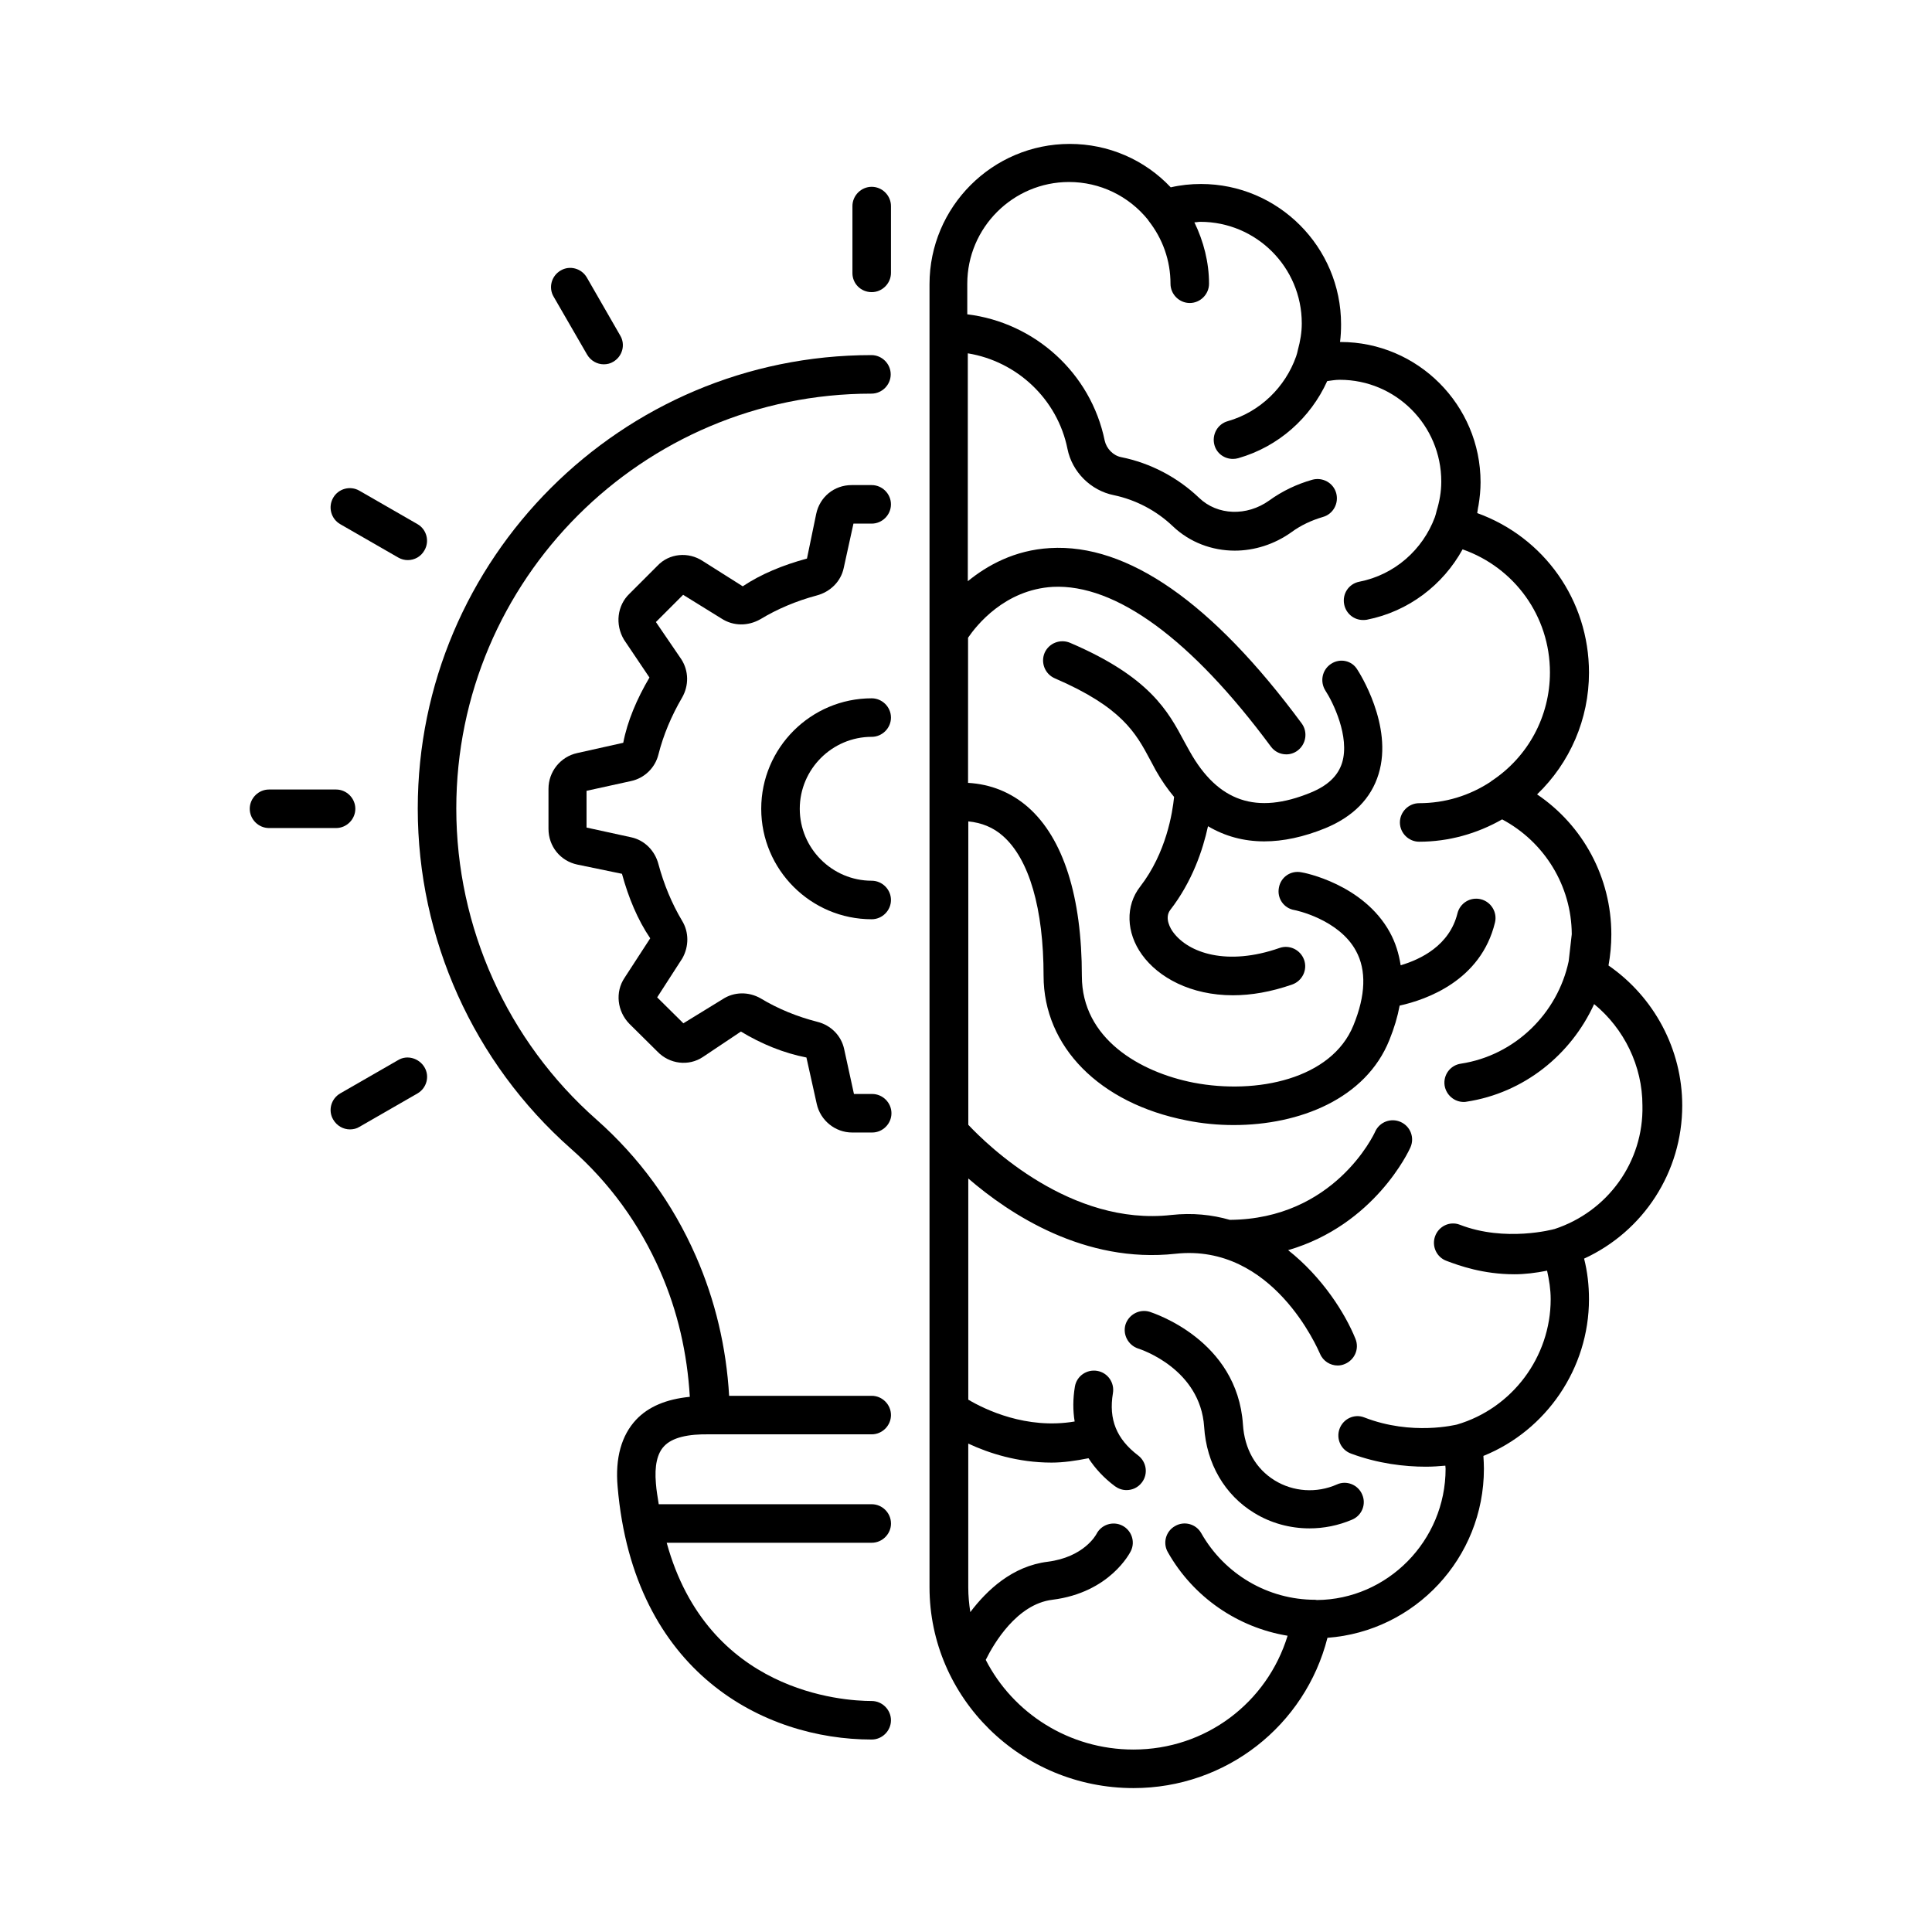
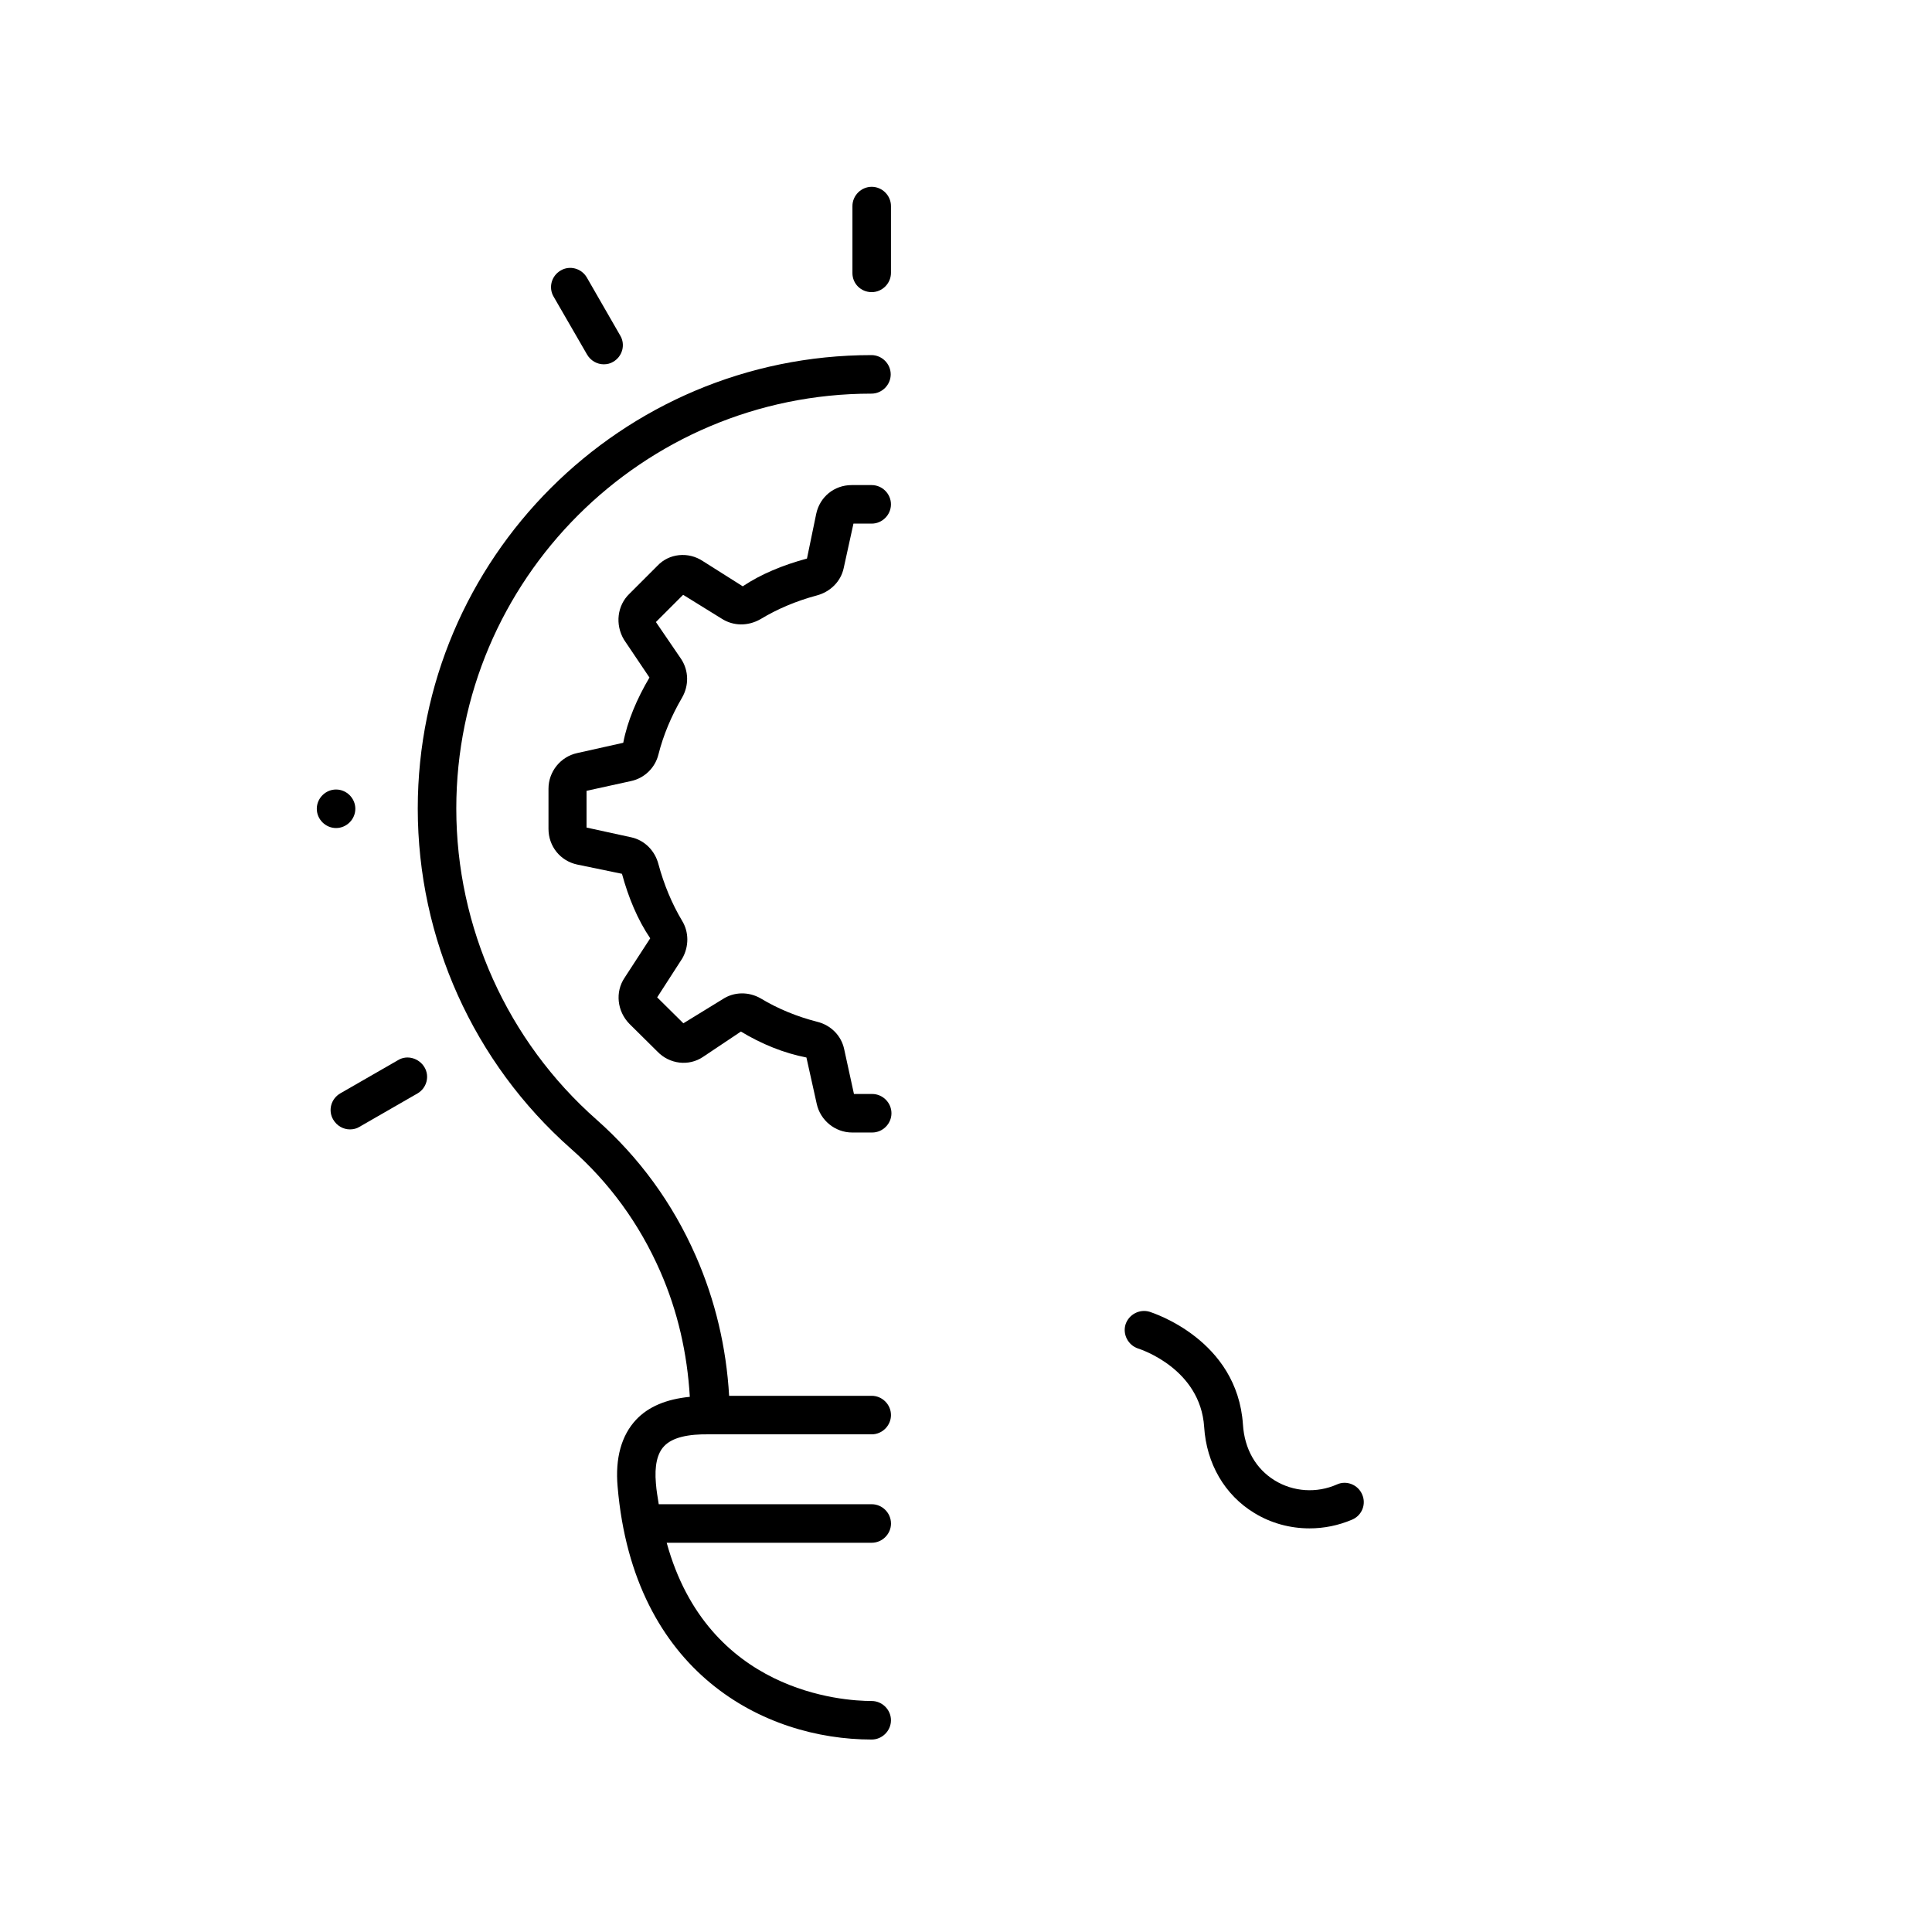
<svg xmlns="http://www.w3.org/2000/svg" fill="#000000" width="800px" height="800px" version="1.1" viewBox="144 144 512 512">
  <g>
    <path d="m299.58 237.96c0.953 1.633 2.656 2.586 4.426 2.586 0.887 0 1.77-0.203 2.519-0.68 2.449-1.43 3.269-4.562 1.84-6.945l-8.852-15.387c-1.43-2.449-4.562-3.269-6.945-1.84-2.449 1.43-3.269 4.562-1.84 6.945z" />
-     <path d="m234.15 282.9 15.387 8.852c0.816 0.477 1.703 0.68 2.519 0.68 1.77 0 3.473-0.887 4.426-2.586 1.43-2.449 0.543-5.582-1.84-6.945l-15.387-8.852c-2.449-1.43-5.582-0.543-6.945 1.84-1.426 2.449-0.609 5.582 1.84 7.012z" />
-     <path d="m233.06 363.44c2.793 0 5.106-2.316 5.106-5.106 0-2.793-2.316-5.106-5.106-5.106h-17.77c-2.793 0-5.106 2.316-5.106 5.106 0 2.793 2.316 5.106 5.106 5.106z" />
+     <path d="m233.06 363.44c2.793 0 5.106-2.316 5.106-5.106 0-2.793-2.316-5.106-5.106-5.106c-2.793 0-5.106 2.316-5.106 5.106 0 2.793 2.316 5.106 5.106 5.106z" />
    <path d="m375.01 221.42c2.793 0 5.106-2.316 5.106-5.106v-17.703c0-2.793-2.316-5.106-5.106-5.106-2.793 0-5.106 2.316-5.106 5.106v17.77c0 2.793 2.246 5.039 5.106 5.039z" />
    <path d="m249.54 424.92-15.387 8.852c-2.449 1.43-3.269 4.562-1.84 6.945 0.953 1.633 2.656 2.586 4.426 2.586 0.887 0 1.77-0.203 2.519-0.68l15.387-8.852c2.449-1.43 3.269-4.562 1.84-6.945-1.43-2.383-4.562-3.336-6.945-1.906z" />
    <path d="m335.25 307.95c3.062 1.973 6.945 2.043 10.281 0.137 4.492-2.723 9.531-4.832 14.844-6.262 3.676-0.953 6.469-3.746 7.215-7.285l2.586-11.777h4.832c2.793 0 5.106-2.316 5.106-5.106 0-2.793-2.316-5.106-5.106-5.106h-5.309c-4.629 0-8.441 3.133-9.395 7.625l-2.449 11.848c-6.332 1.703-12.254 4.152-17.02 7.352l-10.555-6.672c-3.879-2.586-8.988-2.043-12.051 1.227l-7.422 7.422c-3.199 3.062-3.879 8.102-1.43 12.188l6.738 10.008c-3.336 5.652-5.856 11.574-6.945 17.293l-12.188 2.723c-4.426 0.953-7.625 4.902-7.625 9.465v10.621c0 4.629 3.133 8.512 7.625 9.465l11.848 2.449c1.703 6.262 4.152 12.188 7.488 17.09l-6.809 10.484c-2.519 3.746-1.973 8.852 1.293 12.188l7.422 7.352c3.199 3.336 8.305 3.949 12.051 1.43l10.078-6.738c5.379 3.269 11.371 5.719 17.359 6.875l2.723 12.254c0.953 4.426 4.902 7.625 9.395 7.625h5.309c2.793 0 5.106-2.316 5.106-5.106 0-2.793-2.316-5.106-5.106-5.106h-4.832l-2.586-11.848c-0.75-3.609-3.539-6.398-7.148-7.285-5.309-1.363-10.348-3.402-14.977-6.195-3.199-1.84-7.082-1.77-10.078 0.203l-10.414 6.394-6.945-6.875 6.672-10.348c1.77-3.133 1.77-6.945-0.066-9.941-2.723-4.562-4.832-9.668-6.262-14.977-0.953-3.676-3.746-6.398-7.215-7.148l-11.848-2.586v-9.734l11.777-2.586c3.539-0.75 6.398-3.473 7.285-7.082 1.293-5.106 3.402-10.145 6.262-15.047 1.84-3.199 1.77-7.082-0.203-10.145l-6.738-9.871 7.215-7.215z" />
-     <path d="m375.01 339.27c2.793 0 5.106-2.316 5.106-5.106 0-2.793-2.316-5.106-5.106-5.106-16.137 0-29.277 13.141-29.277 29.277 0 16.137 13.141 29.277 29.277 29.277 2.793 0 5.106-2.316 5.106-5.106 0-2.793-2.316-5.106-5.106-5.106-10.484 0-19.062-8.578-19.062-19.062 0-10.492 8.578-19.07 19.062-19.07z" />
    <path d="m380.12 547.74c0-2.793-2.316-5.106-5.106-5.106h-56.441c-0.273-1.84-0.613-3.539-0.75-5.516-0.41-4.629 0.34-7.965 2.18-9.871 2.109-2.246 6.195-3.269 12.254-3.133h42.754c2.793 0 5.106-2.316 5.106-5.106 0-2.793-2.316-5.106-5.106-5.106h-37.785c-0.75-12.867-3.676-25.328-8.852-37.105-6.129-13.957-14.977-26.074-26.281-36.082-23.625-20.832-37.172-50.926-37.172-82.449 0-60.66 49.359-109.95 110.02-109.95 2.793 0 5.106-2.316 5.106-5.106 0-2.793-2.316-5.106-5.106-5.106-66.312 0-120.23 53.922-120.23 120.16 0 34.52 14.773 67.332 40.578 90.141 10.211 8.988 18.18 19.949 23.691 32.543 4.629 10.555 7.148 21.719 7.828 33.223-6.195 0.613-10.961 2.586-14.23 6.059-3.879 4.152-5.582 10.145-4.902 17.77 4.223 49.43 38.941 66.992 67.332 66.992 2.793 0 5.106-2.316 5.106-5.106 0-2.793-2.316-5.106-5.106-5.106-7.762 0-43.438-2.316-54.328-41.938h54.328c2.805 0 5.117-2.316 5.117-5.106z" />
-     <path d="m589.81 436.97c0-14.844-7.422-28.73-19.539-37.105 0.477-2.656 0.75-5.379 0.75-8.238 0-15.047-7.488-28.867-19.676-37.105 8.715-8.375 13.754-19.949 13.754-32.27 0-19.199-11.914-35.879-29.617-42.277 0.066-0.477 0.137-0.887 0.203-1.363 0.066-0.203 0.066-0.477 0.137-0.68 0.34-2.043 0.543-4.086 0.543-6.129 0-20.492-16.68-37.172-37.105-37.172h-0.137c0.203-1.566 0.273-3.133 0.273-4.699 0-20.492-16.68-37.172-37.105-37.172-2.723 0-5.379 0.273-8.035 0.887-6.941-7.356-16.543-11.508-26.754-11.508-20.492 0-37.172 16.68-37.172 37.172v345.31c0 29.344 24.238 53.242 54.059 53.242 24.508 0 45.48-16.543 51.402-39.828 23.148-1.703 41.461-21.105 41.461-44.797 0-1.156-0.066-2.246-0.137-3.402 16.68-6.738 27.98-23.215 27.98-41.531 0-3.676-0.41-7.285-1.293-10.758 15.727-7.219 26.008-22.945 26.008-40.578zm-33.906 32.746c-0.203 0.066-13.004 3.539-25.055-1.156-2.656-1.02-5.582 0.41-6.535 3.062-0.953 2.656 0.41 5.582 3.062 6.535 3.269 1.227 9.602 3.539 17.973 3.539 2.656 0 5.582-0.34 8.645-0.953 0.543 2.449 0.953 4.969 0.953 7.559 0 15.32-10.211 28.934-24.852 33.223-0.137 0-11.848 3.062-24.578-1.906-2.656-1.02-5.582 0.41-6.535 3.062-0.953 2.656 0.41 5.582 3.062 6.535 7.148 2.656 14.16 3.473 19.812 3.473 1.906 0 3.609-0.137 5.176-0.273 0 0.273 0.066 0.543 0.066 0.816 0 19.133-15.453 34.652-34.109 34.789-0.137 0-0.273-0.066-0.477-0.066-12.461 0-23.965-6.738-30.16-17.633-1.363-2.449-4.492-3.336-6.945-1.906-2.449 1.363-3.336 4.492-1.906 6.945 6.738 11.914 18.52 19.949 31.727 22.125-5.445 17.77-21.719 30.16-40.848 30.16-17.09 0-31.93-9.668-39.148-23.762 2.109-4.289 8.238-14.773 17.633-15.93 15.32-1.906 20.629-12.527 20.832-12.938 1.227-2.519 0.137-5.516-2.316-6.738-2.449-1.227-5.516-0.273-6.809 2.246-0.137 0.273-3.336 6.129-12.938 7.352-9.328 1.156-16.066 7.488-20.492 13.344-0.34-2.18-0.543-4.356-0.543-6.535v-38.125c5.379 2.519 13.07 5.039 22.059 5.039 3.133 0 6.398-0.477 9.805-1.156 1.77 2.723 4.086 5.242 7.012 7.422 0.953 0.68 1.973 1.02 3.062 1.02 1.566 0 3.062-0.68 4.086-2.043 1.703-2.246 1.227-5.445-1.02-7.148-5.719-4.356-7.828-9.531-6.672-16.477 0.477-2.793-1.363-5.445-4.152-5.922-2.793-0.477-5.445 1.363-5.922 4.152-0.543 3.269-0.543 6.332-0.066 9.258-12.801 2.18-23.828-3.199-28.188-5.785v-58.617c10.961 9.465 30.84 22.602 54.941 19.949 25.805-2.793 37.719 25.328 38.262 26.484 0.816 1.973 2.723 3.133 4.699 3.133 0.613 0 1.293-0.137 1.906-0.41 2.586-1.09 3.879-4.016 2.793-6.672-2.723-6.738-8.781-16.34-17.836-23.488 22.875-6.672 32-26.281 32.406-27.234 1.156-2.586 0-5.582-2.586-6.738-2.586-1.156-5.582 0-6.738 2.519-0.41 0.953-10.961 23.215-38.535 23.422-4.766-1.363-9.871-1.906-15.523-1.293-26.551 2.996-48.543-18.312-53.785-23.898v-80.406c3.473 0.34 6.606 1.566 9.191 3.879 6.945 6.129 10.758 19.266 10.758 37.035 0 18.789 14.844 33.836 37.922 38.332 4.016 0.816 8.238 1.227 12.461 1.227 17.43 0 34.996-6.945 41.258-22.535 1.293-3.199 2.18-6.195 2.723-9.121 7.082-1.566 21.516-6.606 25.258-21.992 0.68-2.723-1.02-5.516-3.746-6.195-2.793-0.68-5.516 1.02-6.195 3.746-2.109 8.512-9.734 12.188-15.047 13.754-0.477-3.062-1.363-5.992-2.859-8.715-7.012-12.801-22.809-15.863-23.488-15.93-2.793-0.543-5.445 1.293-5.922 4.086-0.543 2.793 1.293 5.445 4.086 5.922 0.137 0 11.777 2.383 16.34 10.824 2.793 5.106 2.586 11.777-0.68 19.742-5.785 14.23-25.668 18.383-42.348 15.184-14.297-2.793-29.617-11.711-29.617-28.254 0-21.039-4.902-36.492-14.23-44.73-4.492-3.949-9.941-6.129-15.93-6.469v-38.465c2.18-3.199 9.668-12.73 22.469-13.48 16.613-0.816 36.629 13.754 57.801 42.348 1.02 1.363 2.519 2.043 4.086 2.043 1.02 0 2.109-0.34 2.996-1.02 2.246-1.703 2.723-4.902 1.09-7.148-23.691-32.066-46.16-47.727-66.723-46.5-9.395 0.543-16.613 4.562-21.785 8.781v-60.391c13.004 2.109 23.762 12.117 26.414 25.328 1.227 6.129 6.195 11.031 12.254 12.254 5.856 1.227 11.301 4.086 15.66 8.238 4.492 4.289 10.418 6.469 16.406 6.469 5.176 0 10.484-1.633 15.047-4.902 2.519-1.84 5.309-3.133 8.305-4.016 2.723-0.75 4.289-3.609 3.539-6.332-0.75-2.723-3.609-4.289-6.332-3.539-4.086 1.156-7.965 2.996-11.438 5.516-5.922 4.223-13.684 3.949-18.52-0.68-5.785-5.516-12.938-9.258-20.695-10.824-2.109-0.41-3.879-2.246-4.356-4.356-3.676-17.973-18.586-31.316-36.426-33.496v-8.102c0-14.844 12.117-26.961 26.961-26.961 8.168 0 15.863 3.676 21.039 10.145v0.066c3.812 4.832 5.856 10.621 5.856 16.75 0 2.793 2.316 5.106 5.106 5.106 2.793 0 5.106-2.316 5.106-5.106 0-5.652-1.43-11.234-3.879-16.273 0.543 0 1.02-0.137 1.566-0.137 14.844 0 26.891 12.051 26.891 26.891v0.066c0 2.383-0.41 4.699-1.02 6.945-0.137 0.613-0.273 1.227-0.477 1.77-2.859 8.102-9.531 14.707-18.109 17.156-2.723 0.75-4.289 3.609-3.539 6.332 0.613 2.246 2.656 3.676 4.902 3.676 0.477 0 0.953-0.066 1.43-0.203 10.688-3.062 19.133-10.688 23.555-20.426 1.09-0.137 2.109-0.34 3.336-0.34 14.844 0 26.891 12.051 26.891 26.961v0.066c0 2.656-0.477 5.242-1.227 7.691-0.137 0.543-0.273 1.156-0.477 1.703-3.199 8.578-10.621 15.25-20.016 17.09-2.793 0.543-4.562 3.199-4.016 5.992 0.477 2.449 2.586 4.152 4.969 4.152 0.34 0 0.68 0 1.02-0.066 11.098-2.18 20.219-9.258 25.395-18.656 13.754 4.832 23.148 17.703 23.148 32.613 0 11.641-5.785 22.398-15.523 28.801-0.066 0-0.066 0.066-0.137 0.137-5.652 3.746-12.188 5.719-18.996 5.719-2.793 0-5.106 2.316-5.106 5.106 0 2.793 2.316 5.106 5.106 5.106 7.762 0 15.32-2.109 21.992-5.922 11.234 5.992 18.383 17.633 18.449 30.434 0 0-0.75 6.738-0.816 7.148-2.926 13.82-14.23 24.984-28.594 27.164-2.793 0.41-4.699 2.996-4.289 5.785 0.41 2.519 2.586 4.356 5.039 4.356 0.273 0 0.543 0 0.75-0.066 15.25-2.316 27.711-12.461 33.836-25.871 7.965 6.535 12.801 16.406 12.801 26.891 0.344 14.906-9.191 28.113-23.352 32.742z" />
-     <path d="m496.74 319.93c-2.383 1.566-2.996 4.699-1.496 7.082 1.973 2.996 6.535 12.254 4.426 19.133-1.09 3.473-3.812 6.059-8.305 7.898-14.367 5.922-24.578 2.449-32.066-10.895l-1.43-2.586c-4.289-8.035-9.121-17.156-30.297-26.211-2.586-1.09-5.582 0.066-6.738 2.656-1.09 2.586 0.066 5.582 2.656 6.738 17.836 7.691 21.516 14.5 25.328 21.648l1.496 2.793c1.496 2.656 3.133 4.969 4.832 7.012-0.41 4.086-2.043 14.773-8.988 23.762-3.949 5.039-3.746 12.188 0.477 18.043 4.356 6.059 12.938 10.758 24.102 10.758 4.832 0 10.078-0.887 15.727-2.859 2.656-0.953 4.086-3.879 3.133-6.535s-3.879-4.086-6.535-3.133c-13.82 4.832-24.102 1.363-28.188-4.223-0.613-0.816-2.383-3.676-0.75-5.856 5.856-7.559 8.645-15.93 10.008-22.195 4.492 2.656 9.465 4.016 14.91 4.016 5.039 0 10.418-1.156 16.137-3.473 7.422-3.062 12.188-7.898 14.16-14.367 3.949-12.867-5.242-27.098-5.652-27.711-1.43-2.383-4.562-3.062-6.945-1.496z" />
    <path d="m481.77 536.3c-4.969-3.062-7.965-8.305-8.375-14.773-1.496-22.469-23.762-29.547-24.715-29.887-2.656-0.816-5.516 0.68-6.398 3.336-0.816 2.656 0.68 5.516 3.336 6.398 0.68 0.203 16.477 5.379 17.496 20.766 0.613 9.734 5.445 18.043 13.277 22.809 4.426 2.723 9.531 4.086 14.637 4.086 3.812 0 7.625-0.75 11.301-2.316 2.586-1.09 3.812-4.086 2.656-6.672-1.09-2.586-4.152-3.812-6.672-2.656-5.379 2.383-11.574 1.973-16.543-1.09z" />
  </g>
</svg>